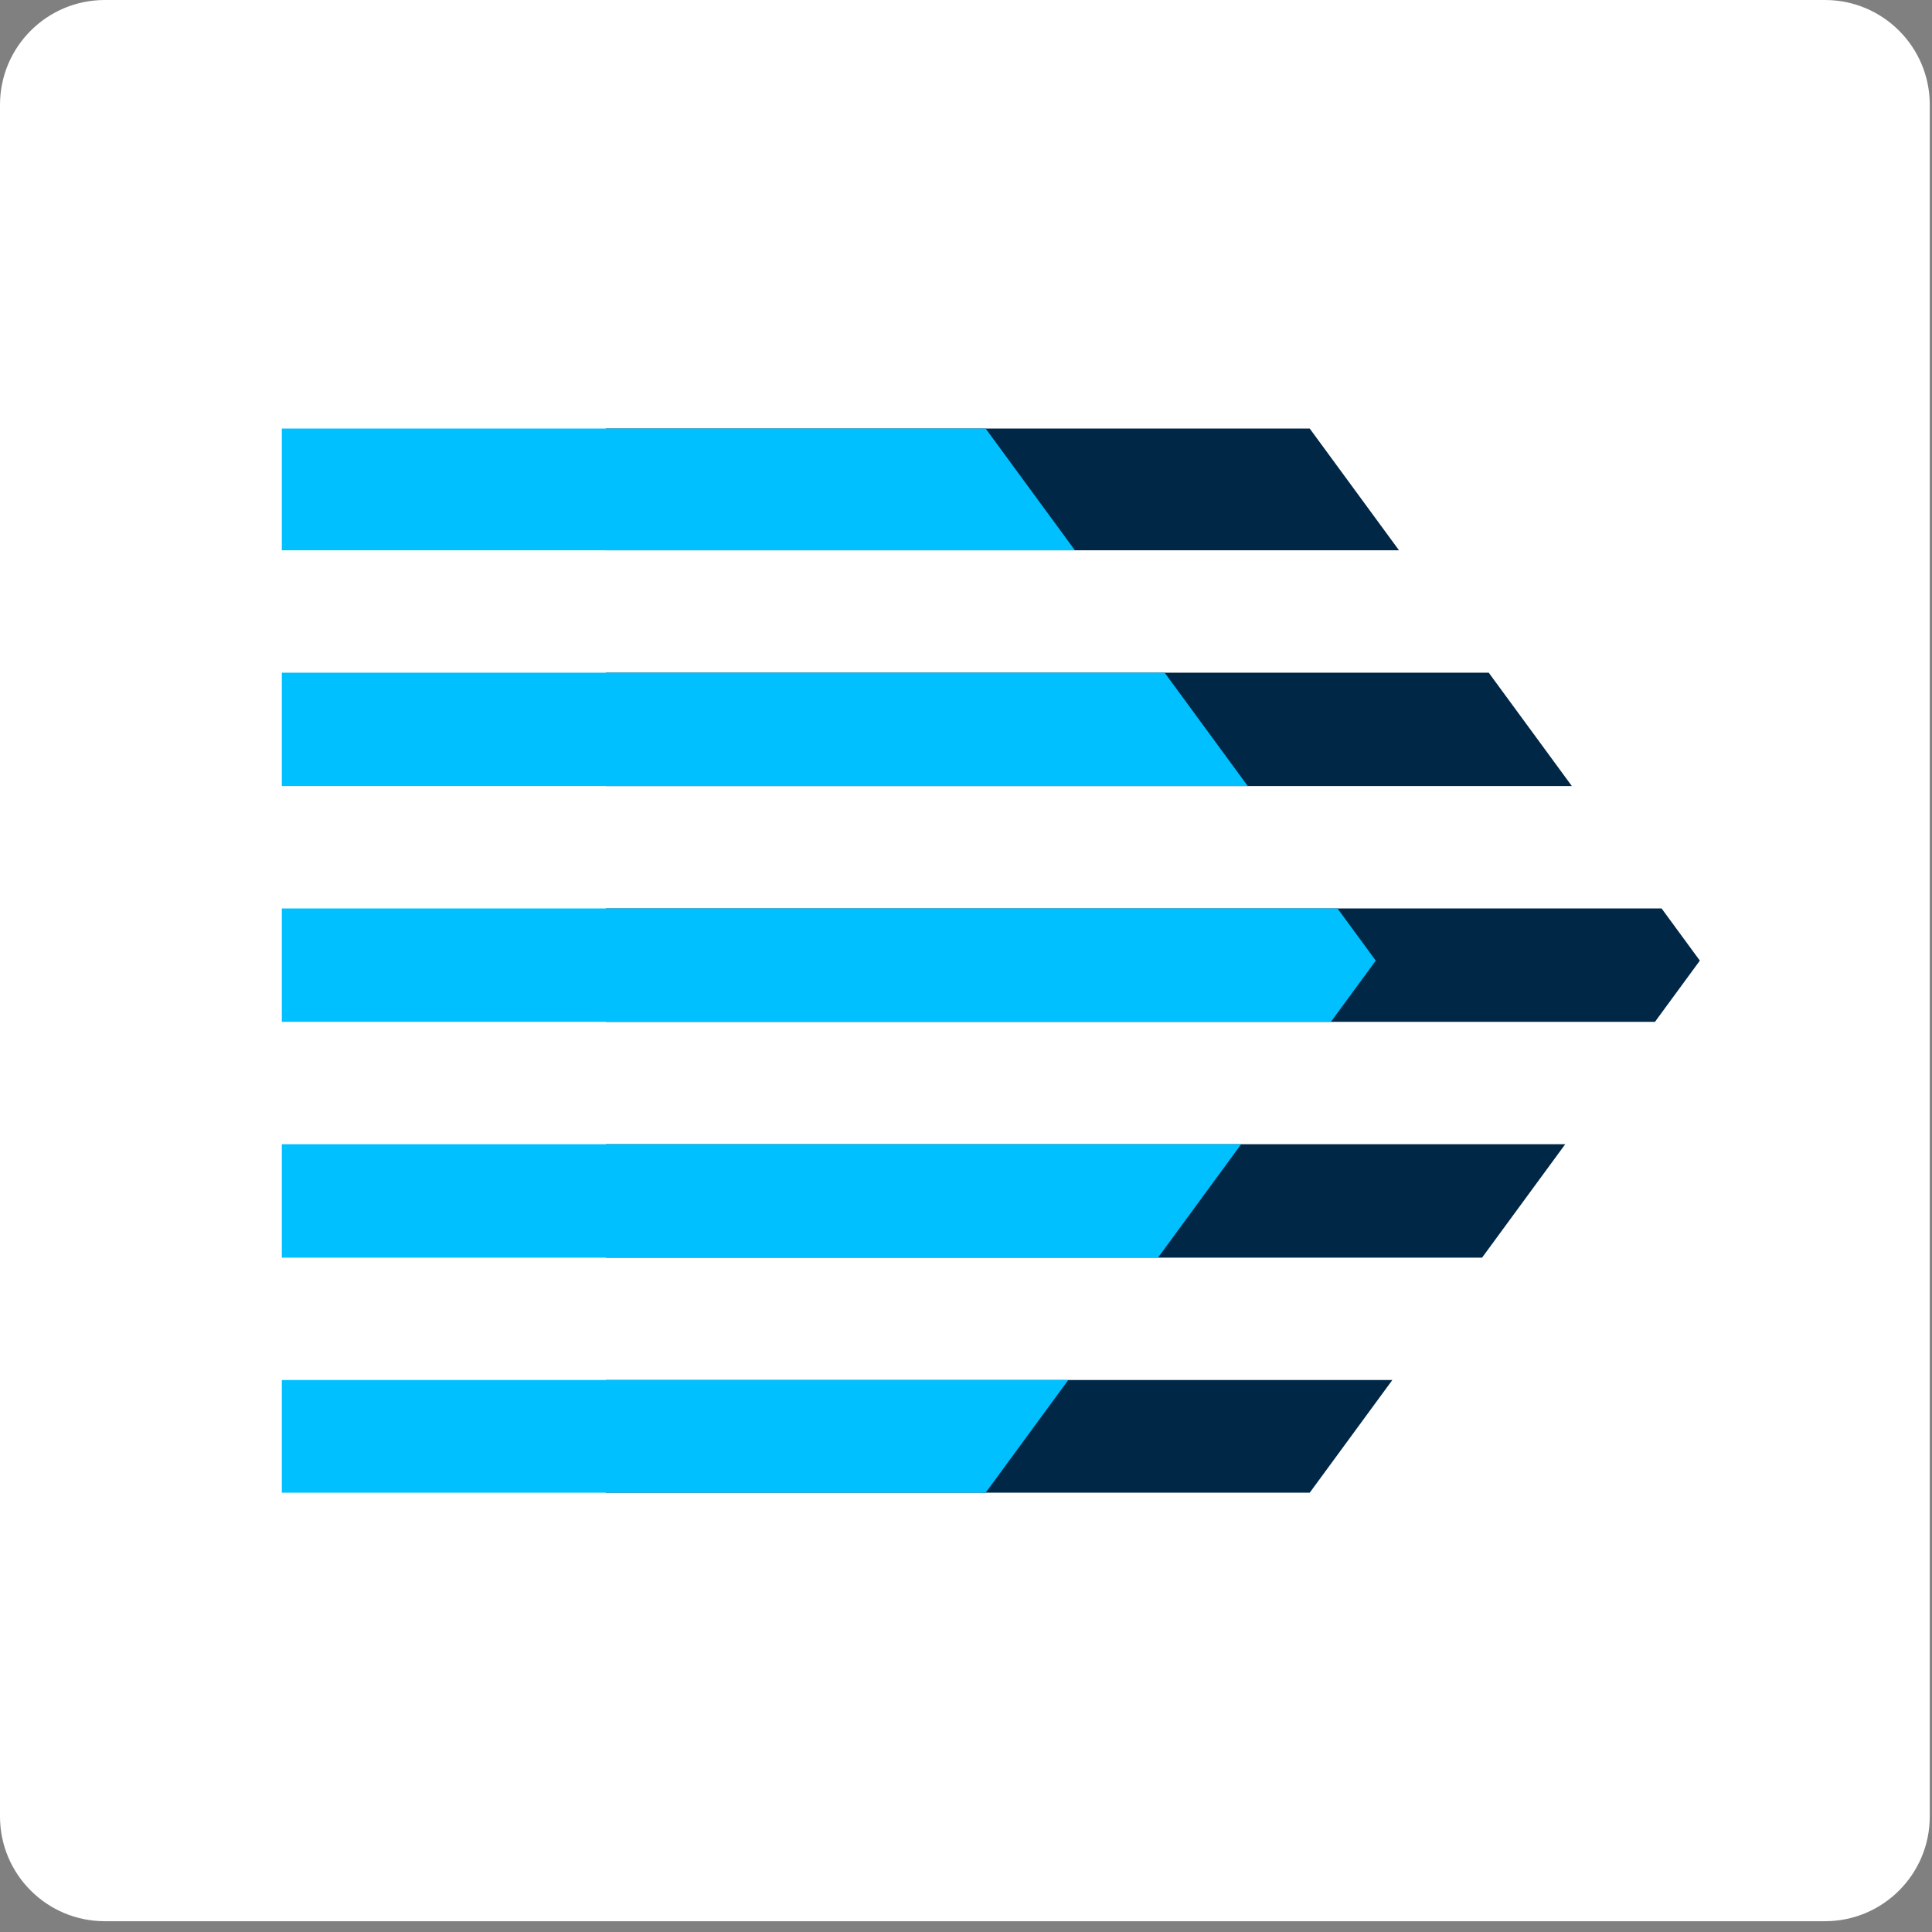
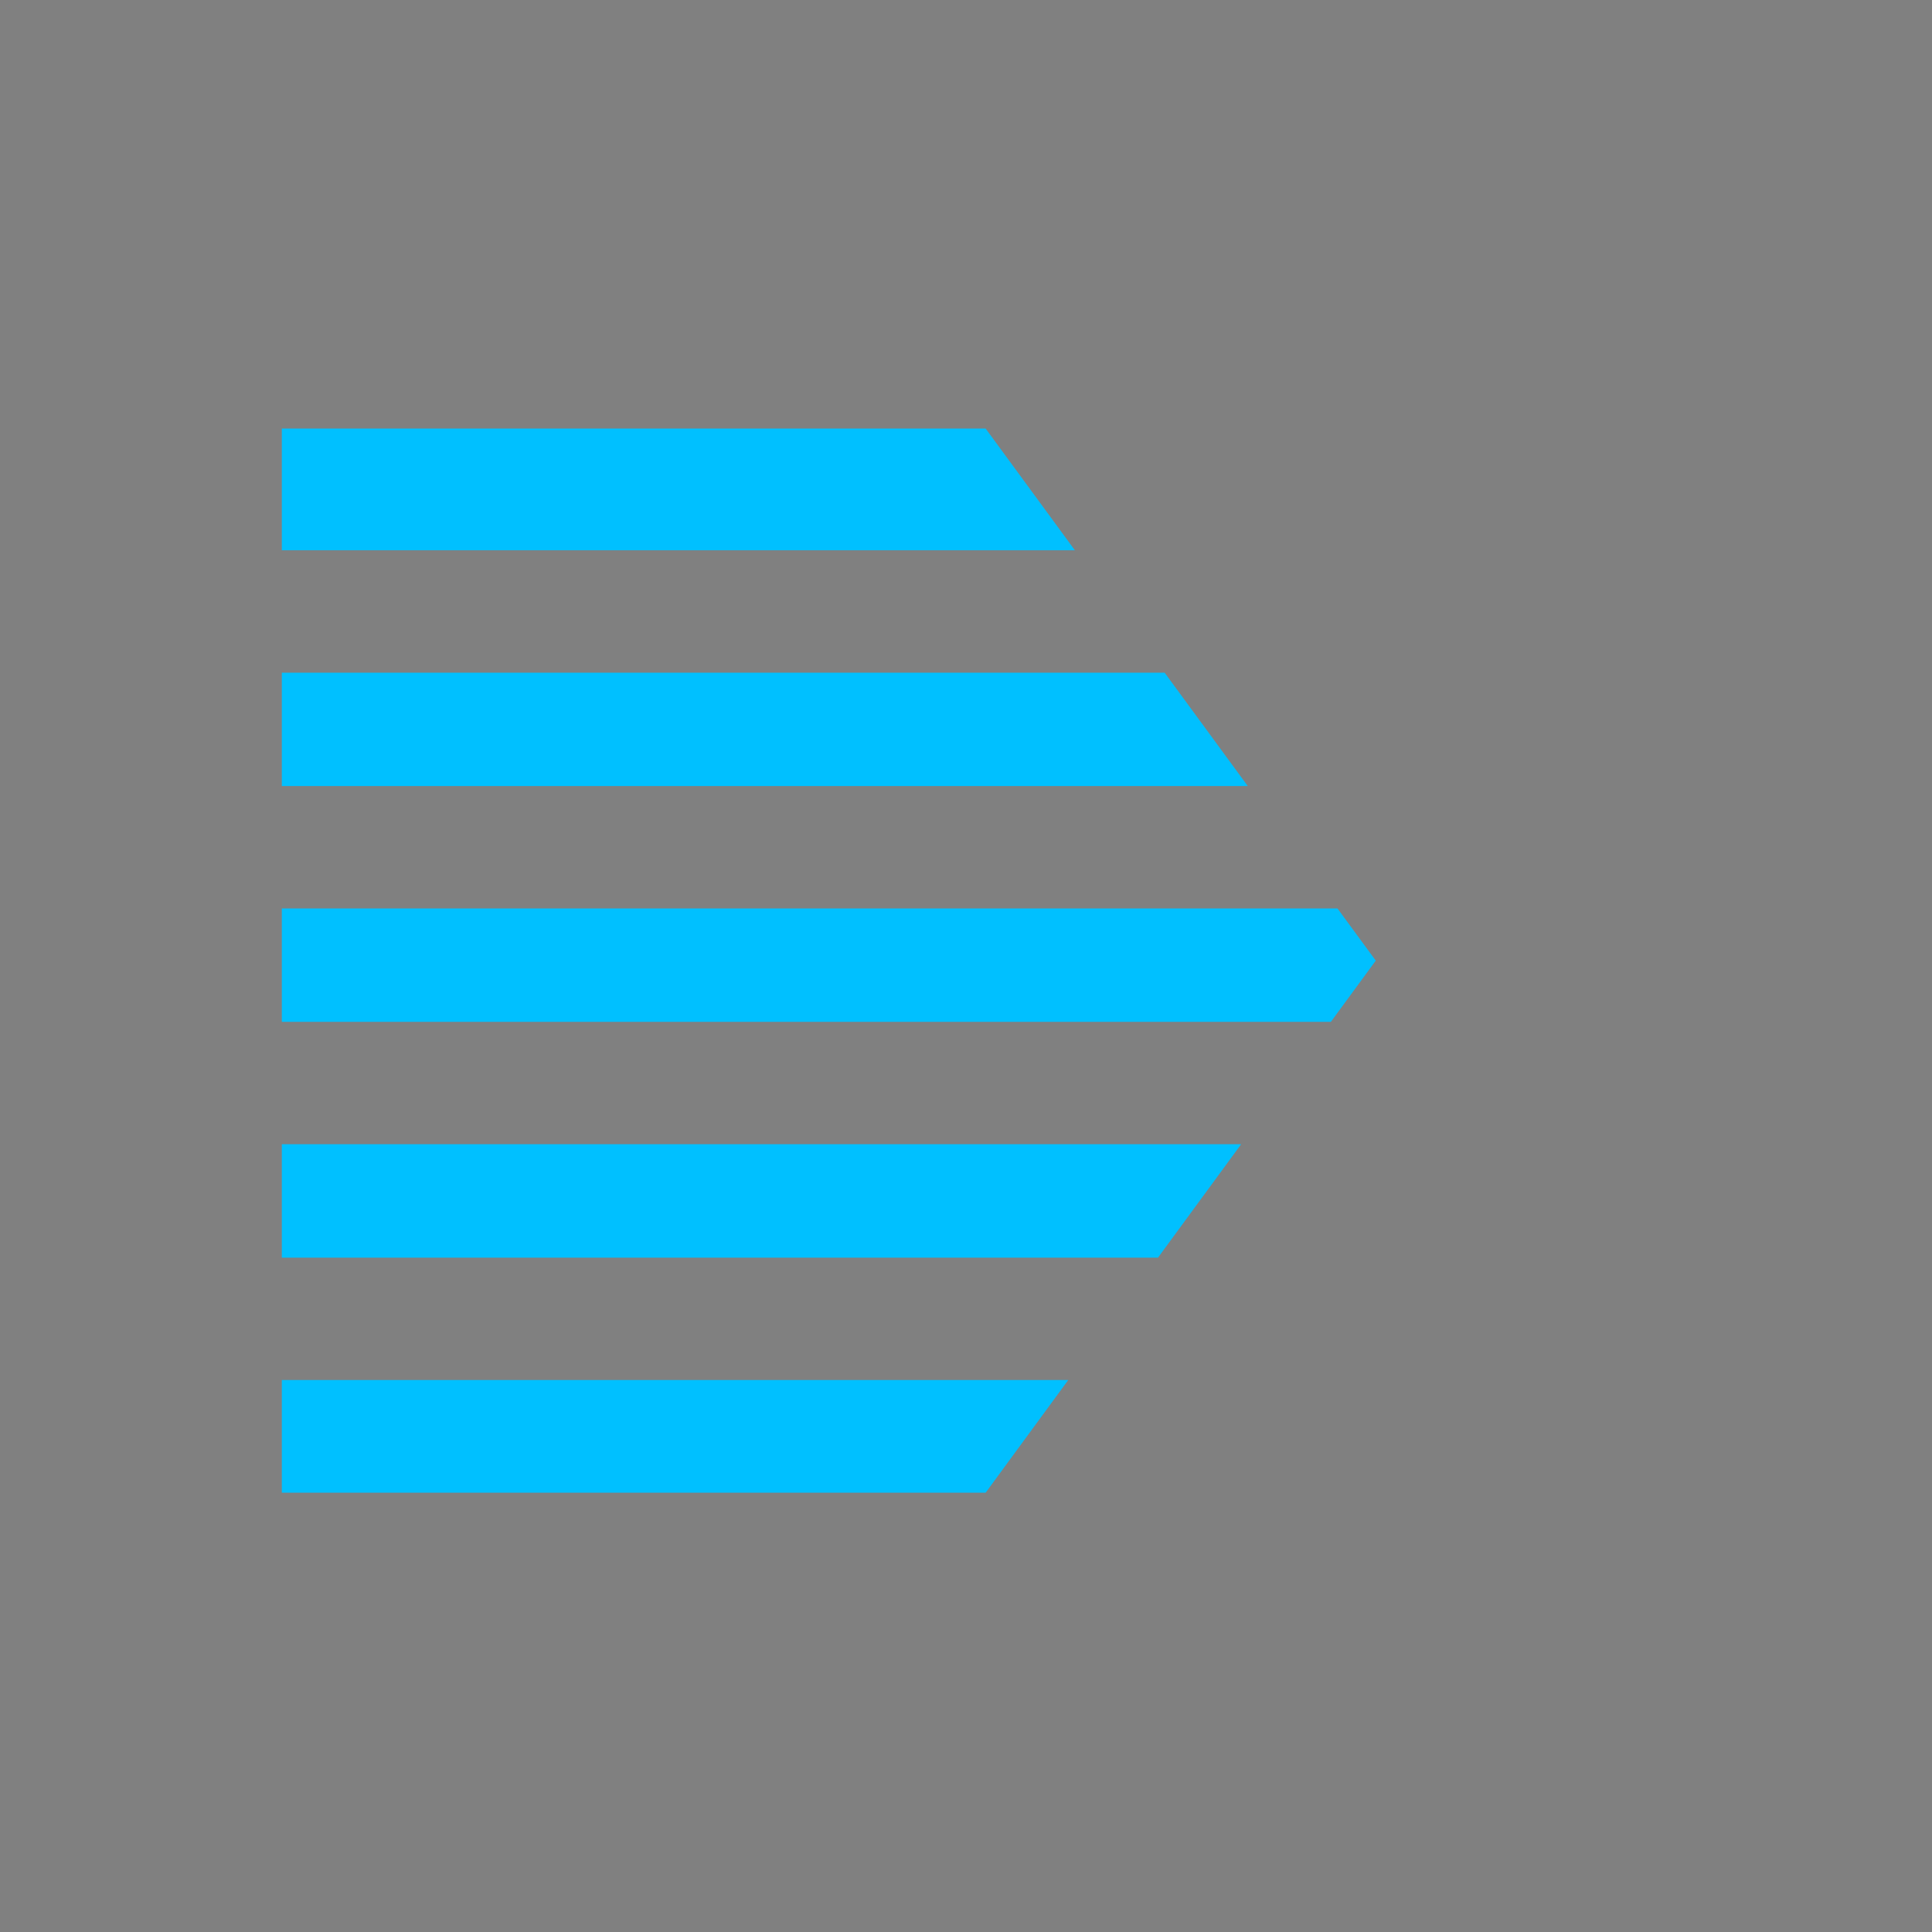
<svg xmlns="http://www.w3.org/2000/svg" width="149" height="149" viewBox="0 0 149 149" fill="none">
  <rect x="0" y="0" width="149" height="149" fill="#808080" stroke="none" />
-   <path d="M140.747 0H8.08C3.618 0 0 3.618 0 8.08V140.088C0 144.551 3.618 148.168 8.08 148.168H140.747C145.21 148.168 148.828 144.551 148.828 140.088V8.08C148.828 3.618 145.21 0 140.747 0Z" fill="white" />
-   <path d="M101.009 115.12H46.73V106.429H107.382L101.009 115.12ZM114.301 96.991H46.73V88.245H120.714L114.301 96.991ZM131.096 74.085L127.633 78.808H46.73V70.061H128.145L131.096 74.085ZM121.226 60.623H46.73V51.878H114.813L121.226 60.623ZM107.894 42.44H46.73V33.051H101.009L107.894 42.44Z" fill="#002746" />
  <path d="M76.015 115.12H21.735V106.429H82.387L76.015 115.12ZM89.307 96.991H21.735V88.245H95.72L89.307 96.991ZM106.102 74.085L102.639 78.808H21.735V70.061H103.15L106.102 74.085ZM96.231 60.623H21.735V51.878H89.819L96.231 60.623ZM82.899 42.44H21.735V33.051H76.015L82.899 42.44Z" fill="#00C0FF" />
</svg>